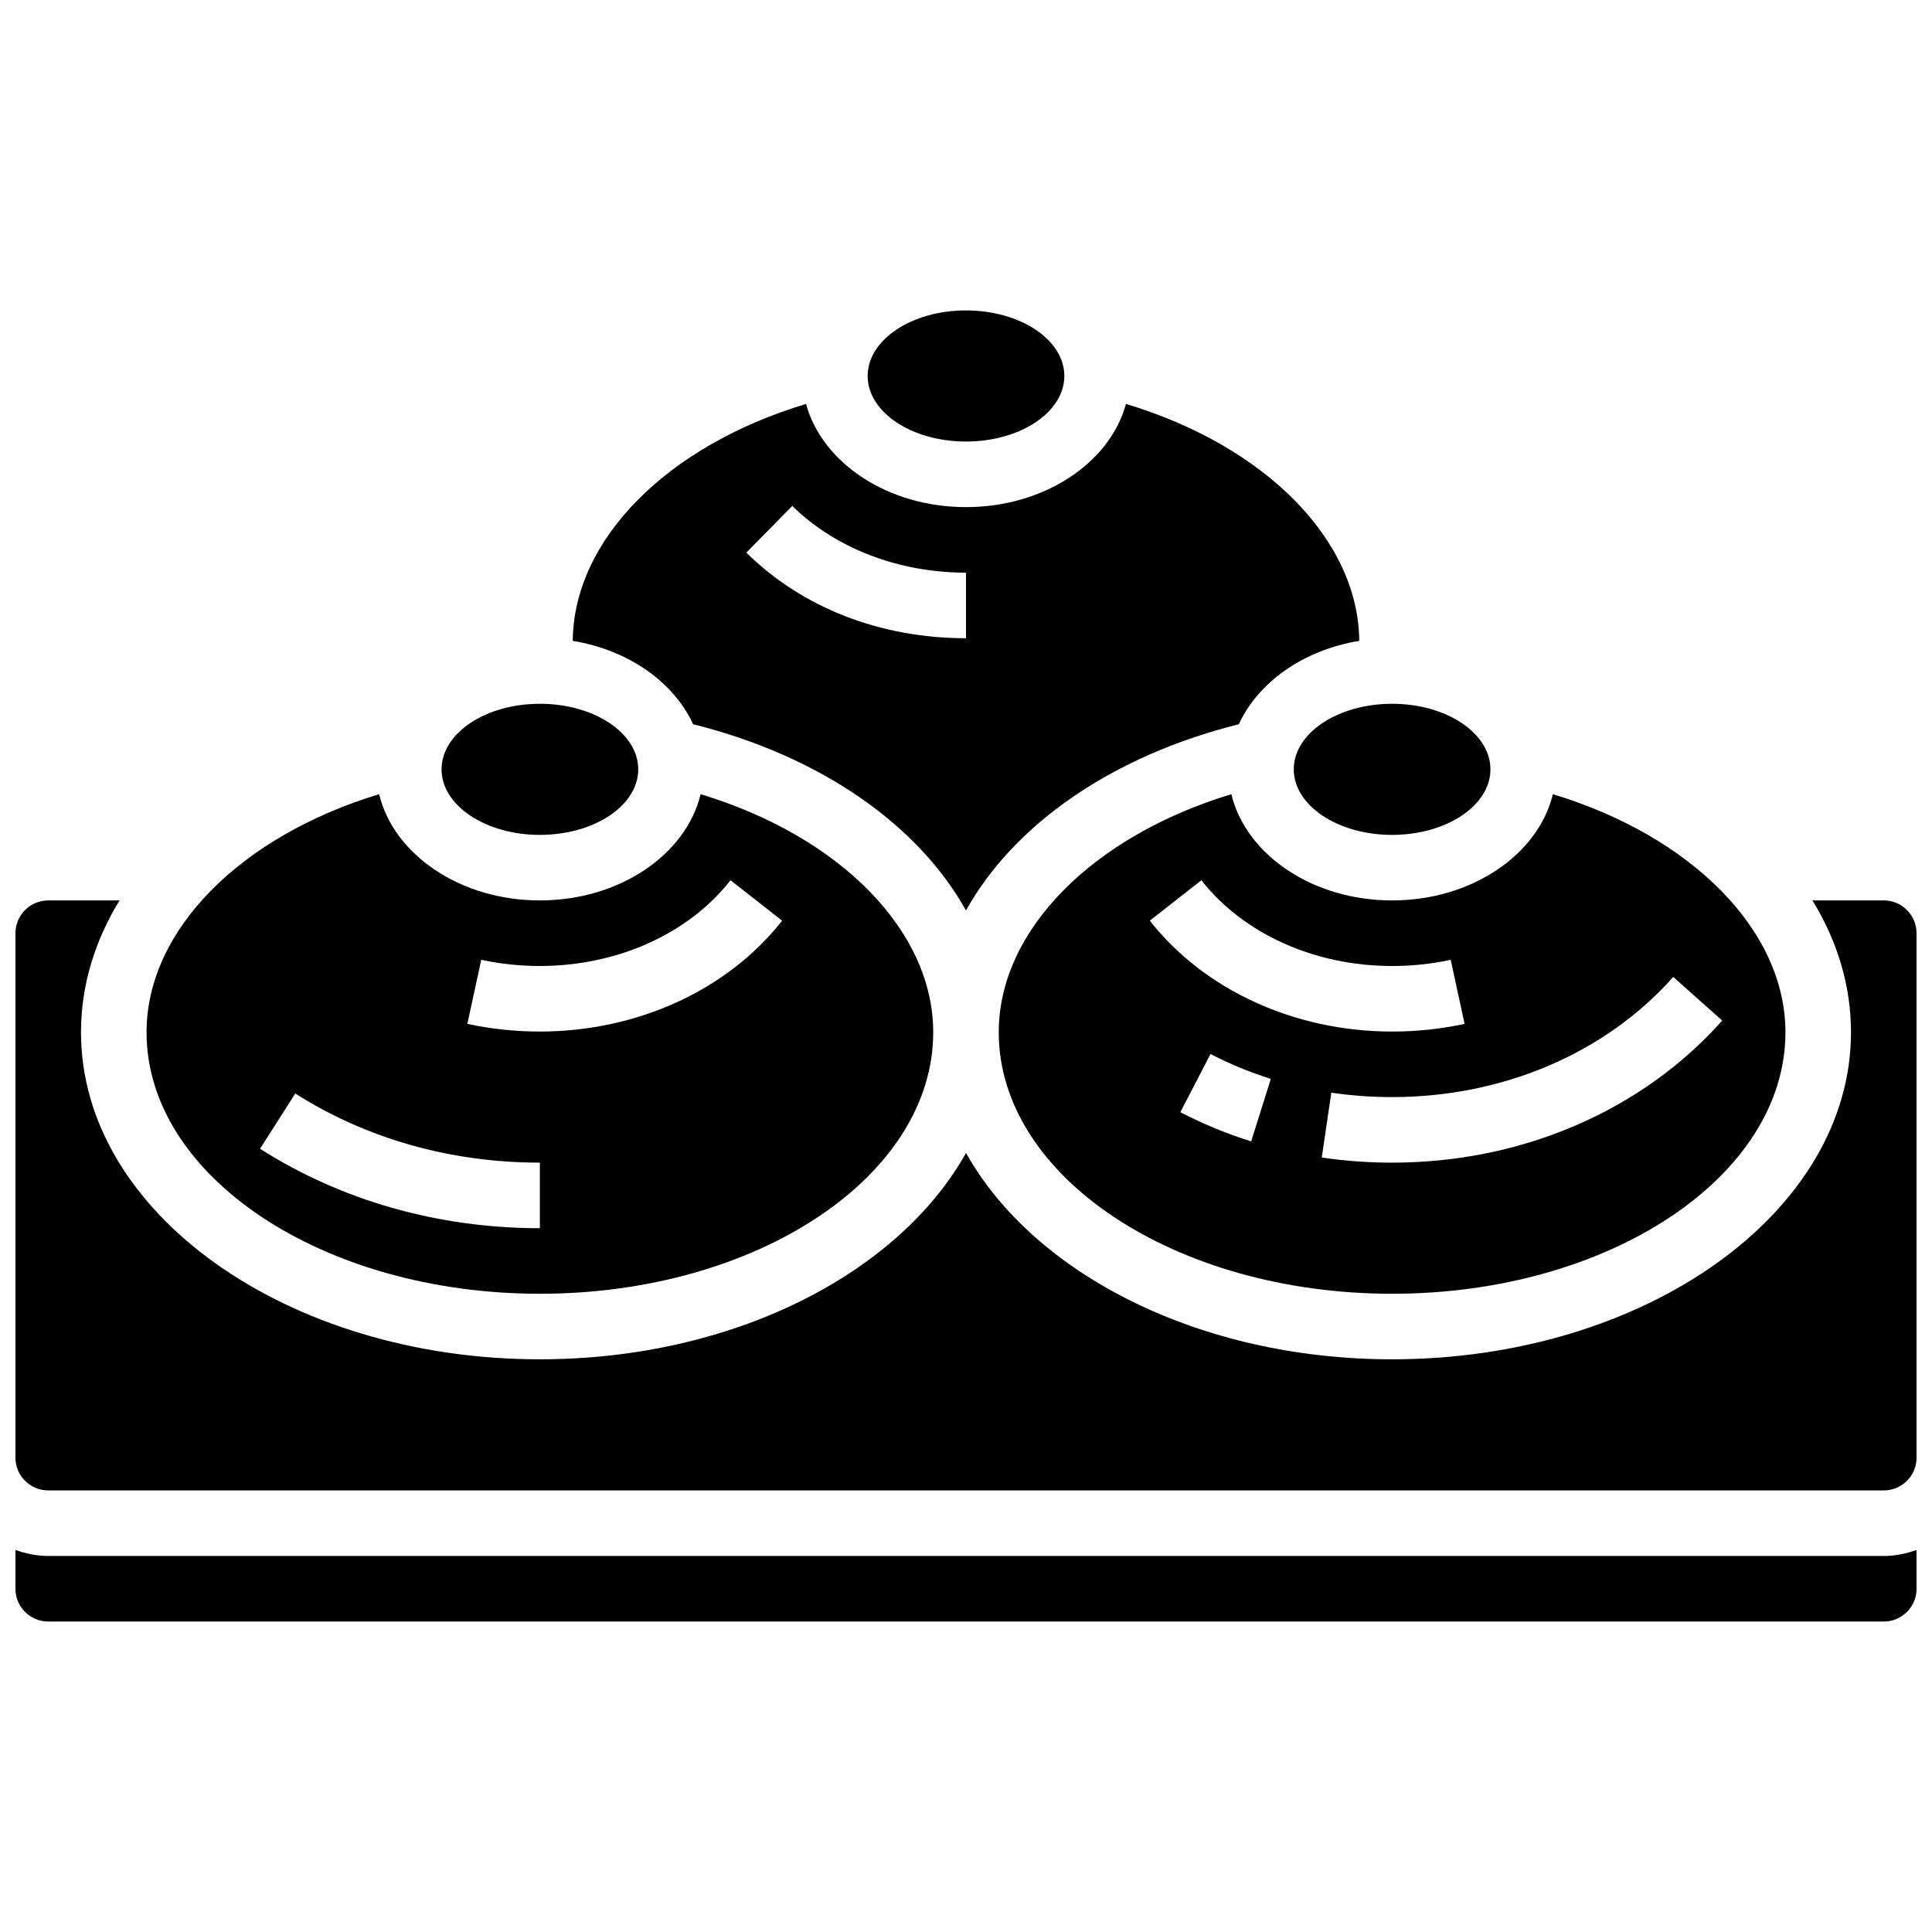
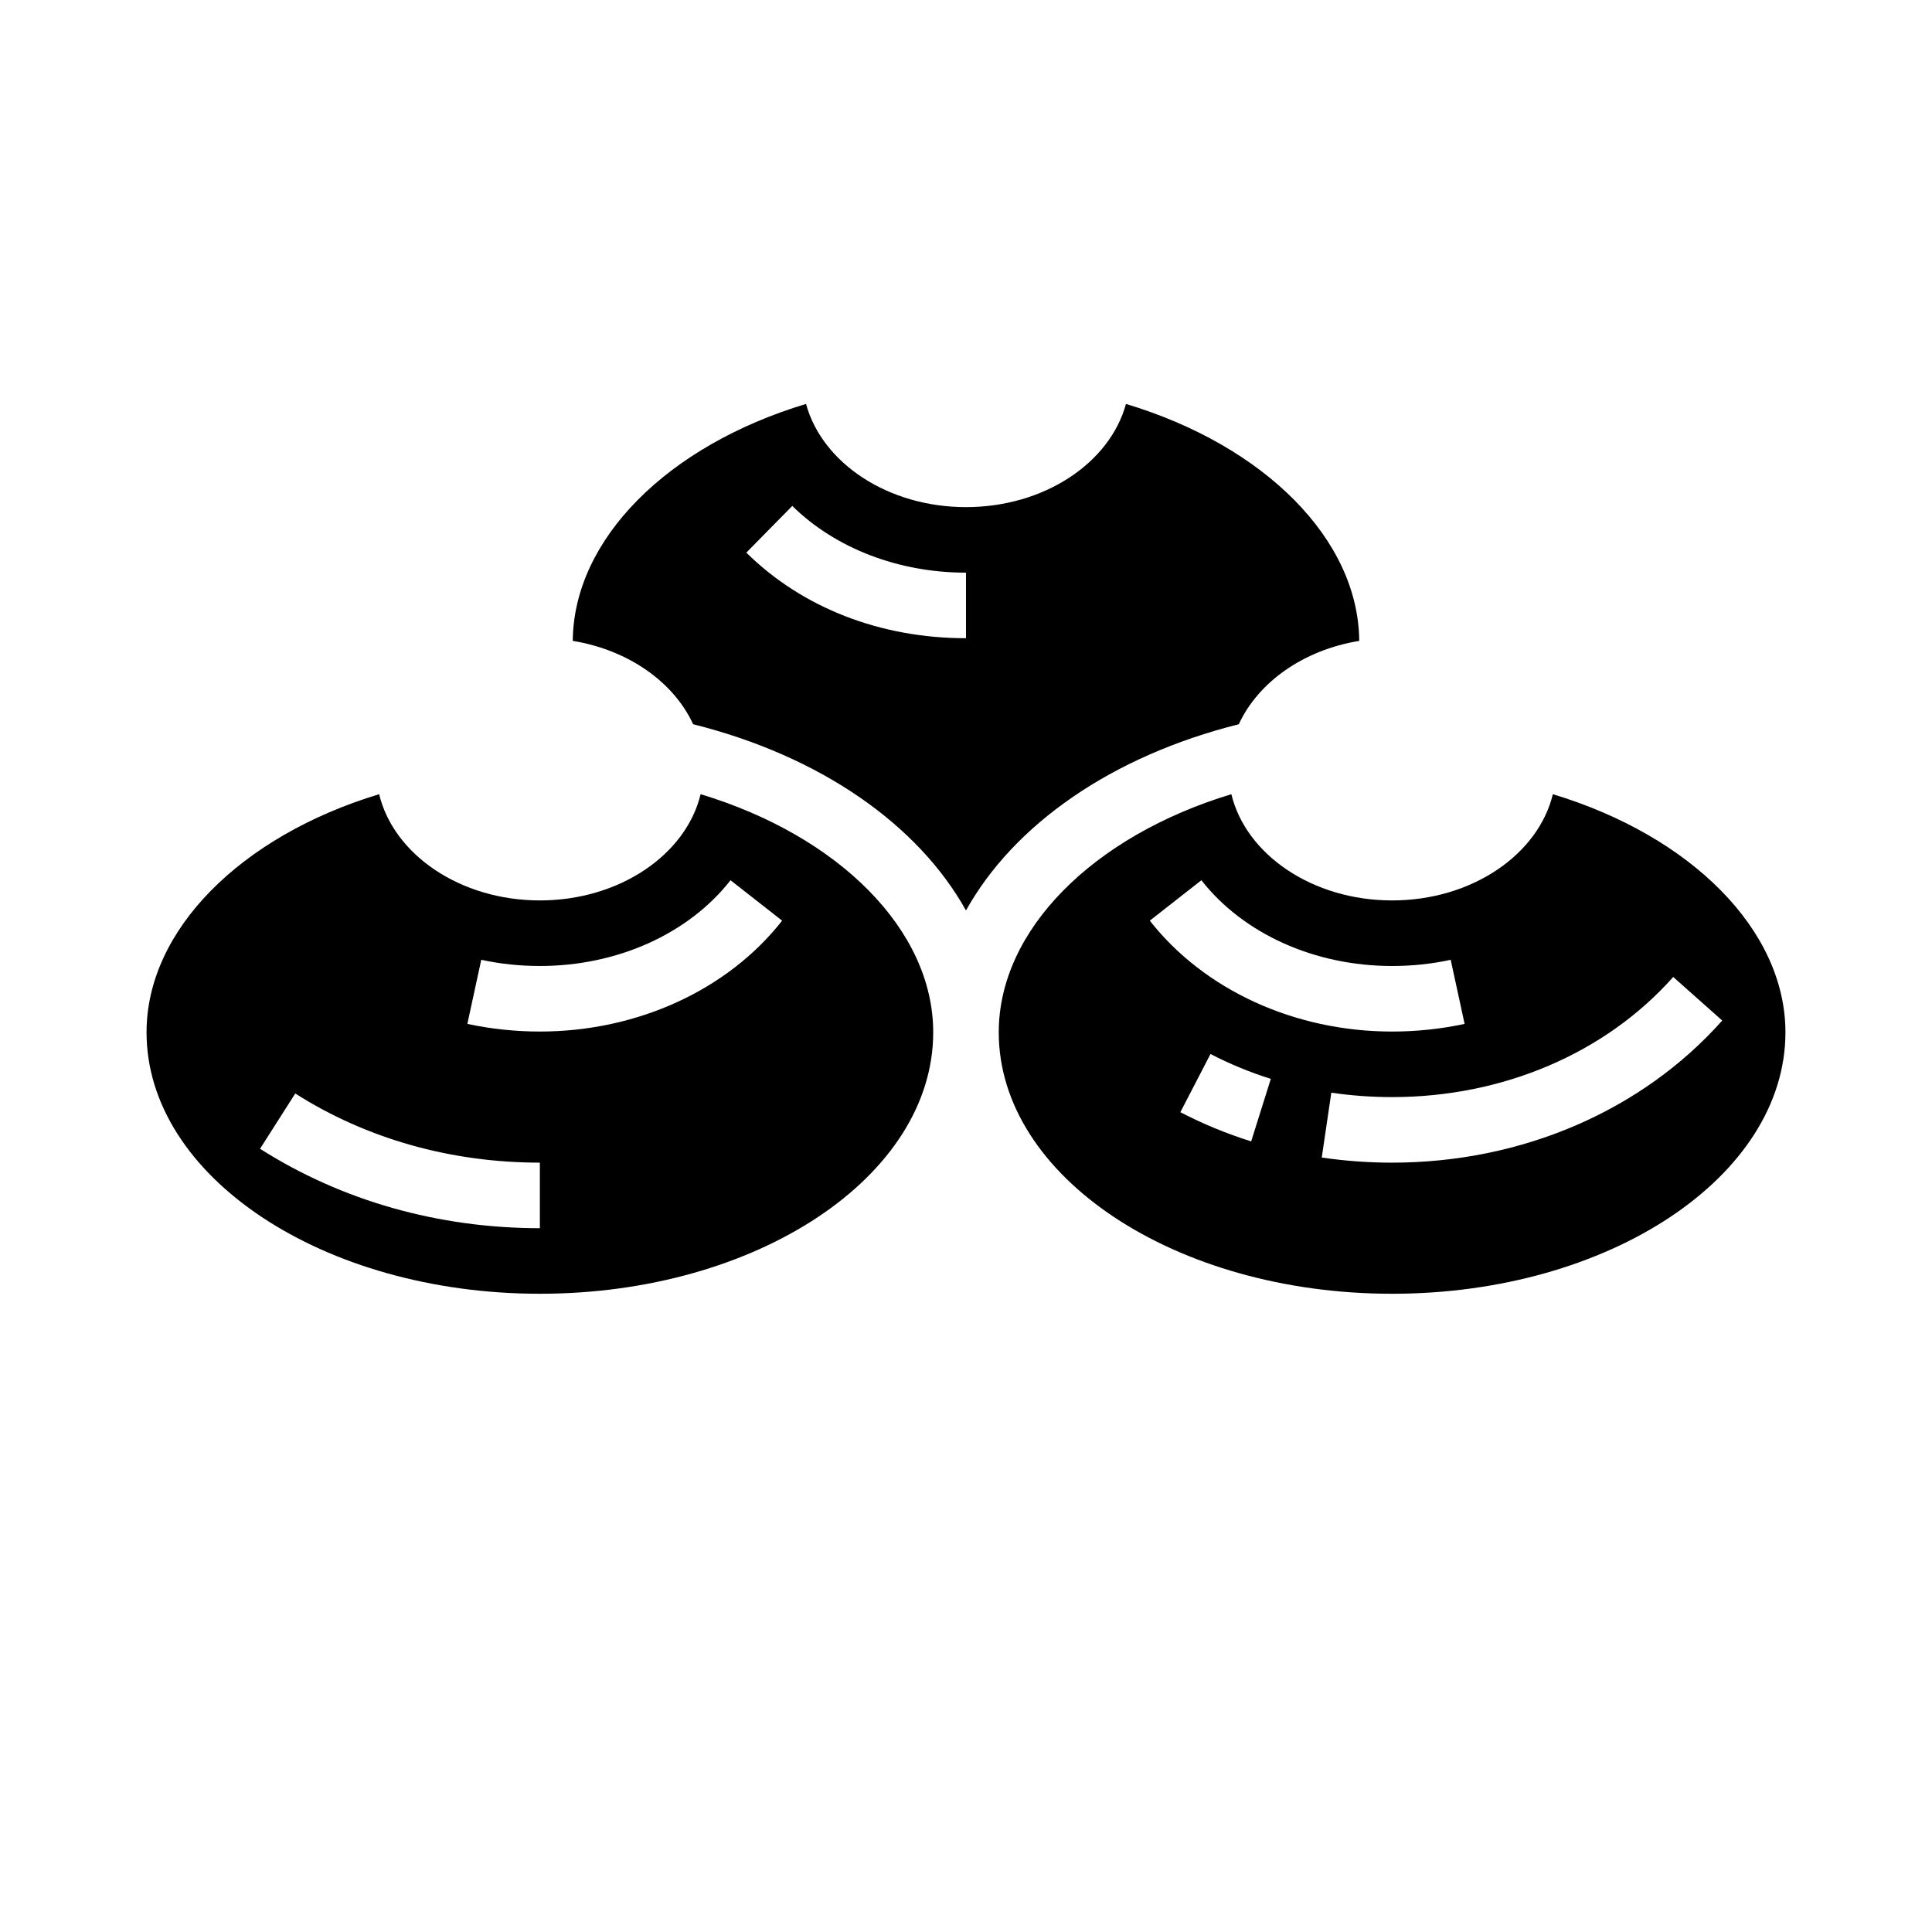
<svg xmlns="http://www.w3.org/2000/svg" width="800px" height="800px" version="1.1" viewBox="144 144 512 512">
  <defs>
    <clipPath id="b">
-       <path d="m148.09 554h503.81v20h-503.81z" />
-     </clipPath>
+       </clipPath>
    <clipPath id="a">
-       <path d="m148.09 382h503.81v157h-503.81z" />
-     </clipPath>
+       </clipPath>
  </defs>
-   <path d="m426.06 243.64c0 9.594-11.668 17.371-26.059 17.371-14.395 0-26.062-7.777-26.062-17.371s11.668-17.375 26.062-17.375c14.391 0 26.059 7.781 26.059 17.375" />
  <path d="m327.69 335.93c33.738 8.441 59.613 26.59 72.305 49.348 12.691-22.758 38.566-40.902 72.305-49.348 5.141-11.145 17.094-19.664 31.914-22.09-0.227-26.938-25.121-51.754-61.82-62.793-4.262 15.605-21.625 27.344-42.395 27.344s-38.133-11.734-42.391-27.344c-36.699 11.039-61.594 35.855-61.82 62.793 14.809 2.422 26.762 10.945 31.902 22.09zm26.277-57.852c11.414 11.238 28.188 17.684 46.031 17.684v17.371c-22.699 0-43.371-8.051-58.215-22.68z" />
  <path d="m470.32 354.47c-36.754 11.129-61.641 36.074-61.641 63.098 0 38.211 46.762 69.293 104.24 69.293s104.24-31.078 104.24-69.293c0-27.031-24.887-51.98-61.637-63.098-3.871 16.008-21.477 28.152-42.602 28.152s-38.734-12.145-42.598-28.152zm5.254 92.008c-6.473-2.023-12.785-4.629-18.77-7.738l7.992-15.418c5.09 2.641 10.477 4.856 15.984 6.586zm111.85-43.57 12.984 11.543c-21.273 23.938-53.16 37.664-87.488 37.664-6.262 0-12.535-0.461-18.641-1.355l2.535-17.191c5.266 0.781 10.684 1.172 16.105 1.172 29.367 0 56.523-11.602 74.504-31.832zm-55.289 12.43c-6.211 1.344-12.684 2.031-19.215 2.031-25.781 0-49.781-10.988-64.211-29.387l13.672-10.711c11.164 14.23 30.047 22.727 50.539 22.727 5.289 0 10.52-0.547 15.531-1.641z" />
-   <path d="m538.98 347.88c0 9.598-11.668 17.375-26.059 17.375-14.395 0-26.059-7.777-26.059-17.375 0-9.594 11.664-17.371 26.059-17.371 14.391 0 26.059 7.777 26.059 17.371" />
-   <path d="m313.14 347.88c0 9.598-11.668 17.375-26.062 17.375-14.391 0-26.059-7.777-26.059-17.375 0-9.594 11.668-17.371 26.059-17.371 14.395 0 26.062 7.777 26.062 17.371" />
  <g clip-path="url(#b)">
    <path d="m156.78 556.35c-3.059 0-5.957-0.625-8.688-1.598v10.285c0 4.793 3.898 8.688 8.688 8.688h486.44c4.785 0 8.688-3.891 8.688-8.688v-10.285c-2.731 0.973-5.633 1.598-8.688 1.598z" />
  </g>
  <path d="m287.07 486.86c57.477 0 104.24-31.078 104.24-69.293 0-27.031-24.887-51.98-61.637-63.098-3.867 16.008-21.477 28.152-42.602 28.152s-38.734-12.145-42.598-28.152c-36.75 11.129-61.637 36.074-61.637 63.098 0 38.211 46.758 69.293 104.23 69.293zm-15.531-88.508c5.012 1.098 10.242 1.645 15.531 1.645 20.492 0 39.375-8.496 50.527-22.723l13.672 10.711c-14.418 18.395-38.418 29.383-64.199 29.383-6.531 0-13.004-0.688-19.215-2.031zm-49.293 35.434c18.84 11.996 41.25 18.328 64.824 18.328v17.371c-26.883 0-52.527-7.277-74.156-21.047z" />
  <g clip-path="url(#a)">
    <path d="m643.22 382.62h-18.902c6.582 10.746 10.215 22.578 10.215 34.945 0 47.785-54.551 86.664-121.61 86.664-51.199 0-95.02-22.699-112.92-54.68-17.902 31.984-61.727 54.68-112.93 54.68-67.059 0-121.61-38.879-121.61-86.664 0-12.367 3.633-24.199 10.219-34.945h-18.902c-4.785 0-8.688 3.898-8.688 8.688v138.98c0 4.793 3.898 8.688 8.688 8.688h486.44c4.785 0 8.688-3.891 8.688-8.688v-17.371l-0.004-121.61c0-4.785-3.898-8.688-8.684-8.688z" />
  </g>
</svg>